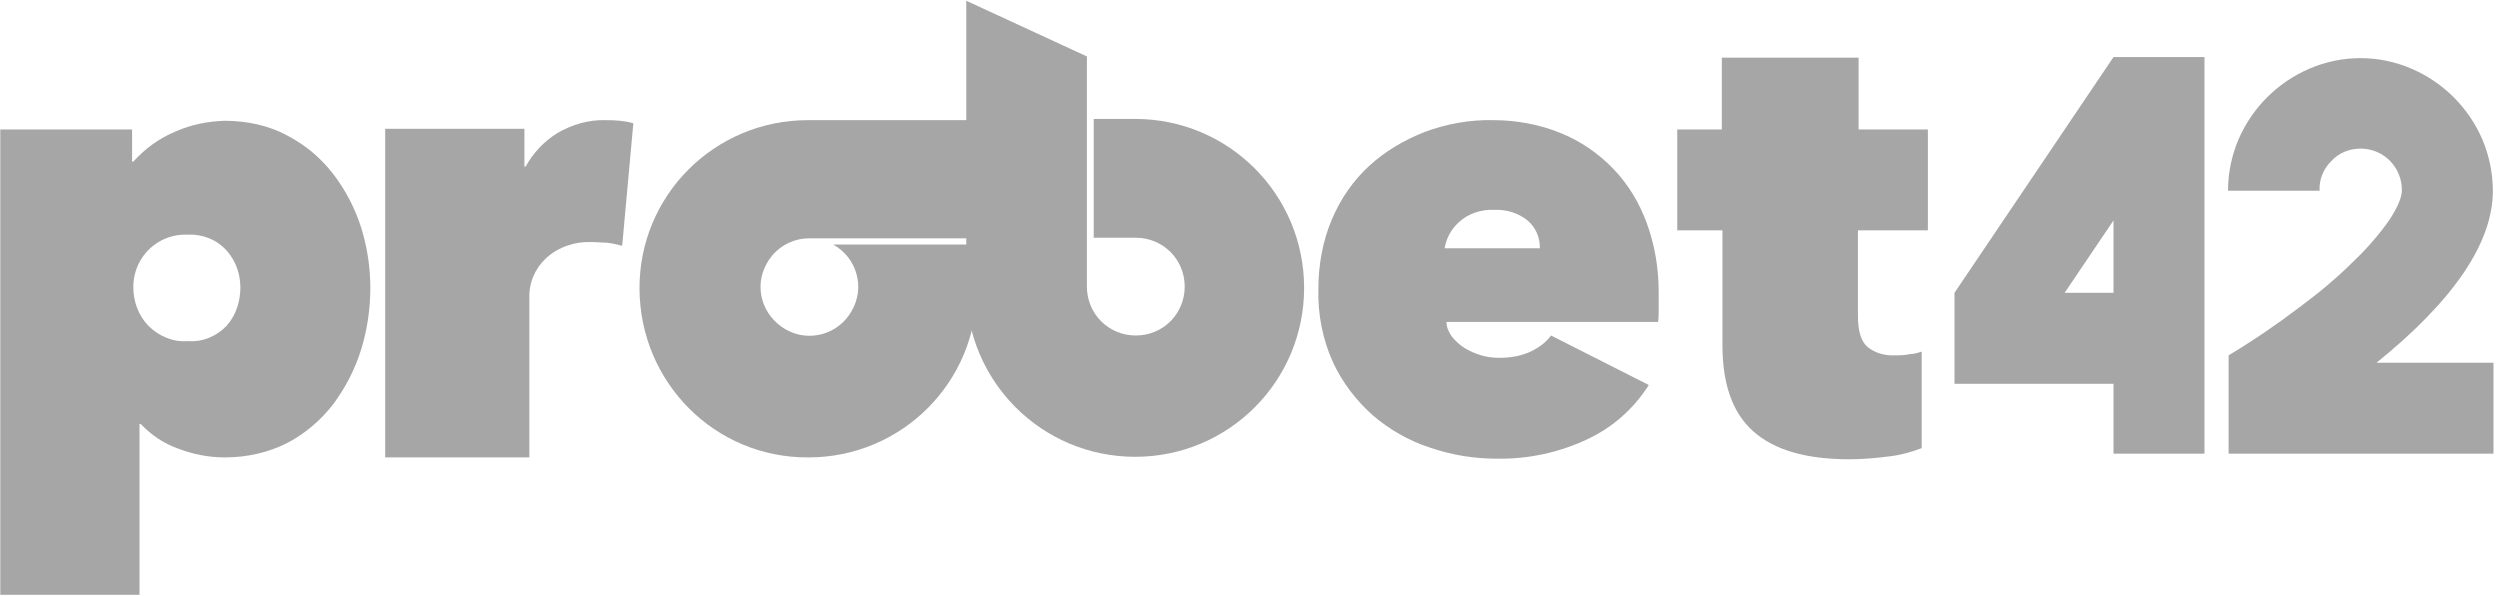
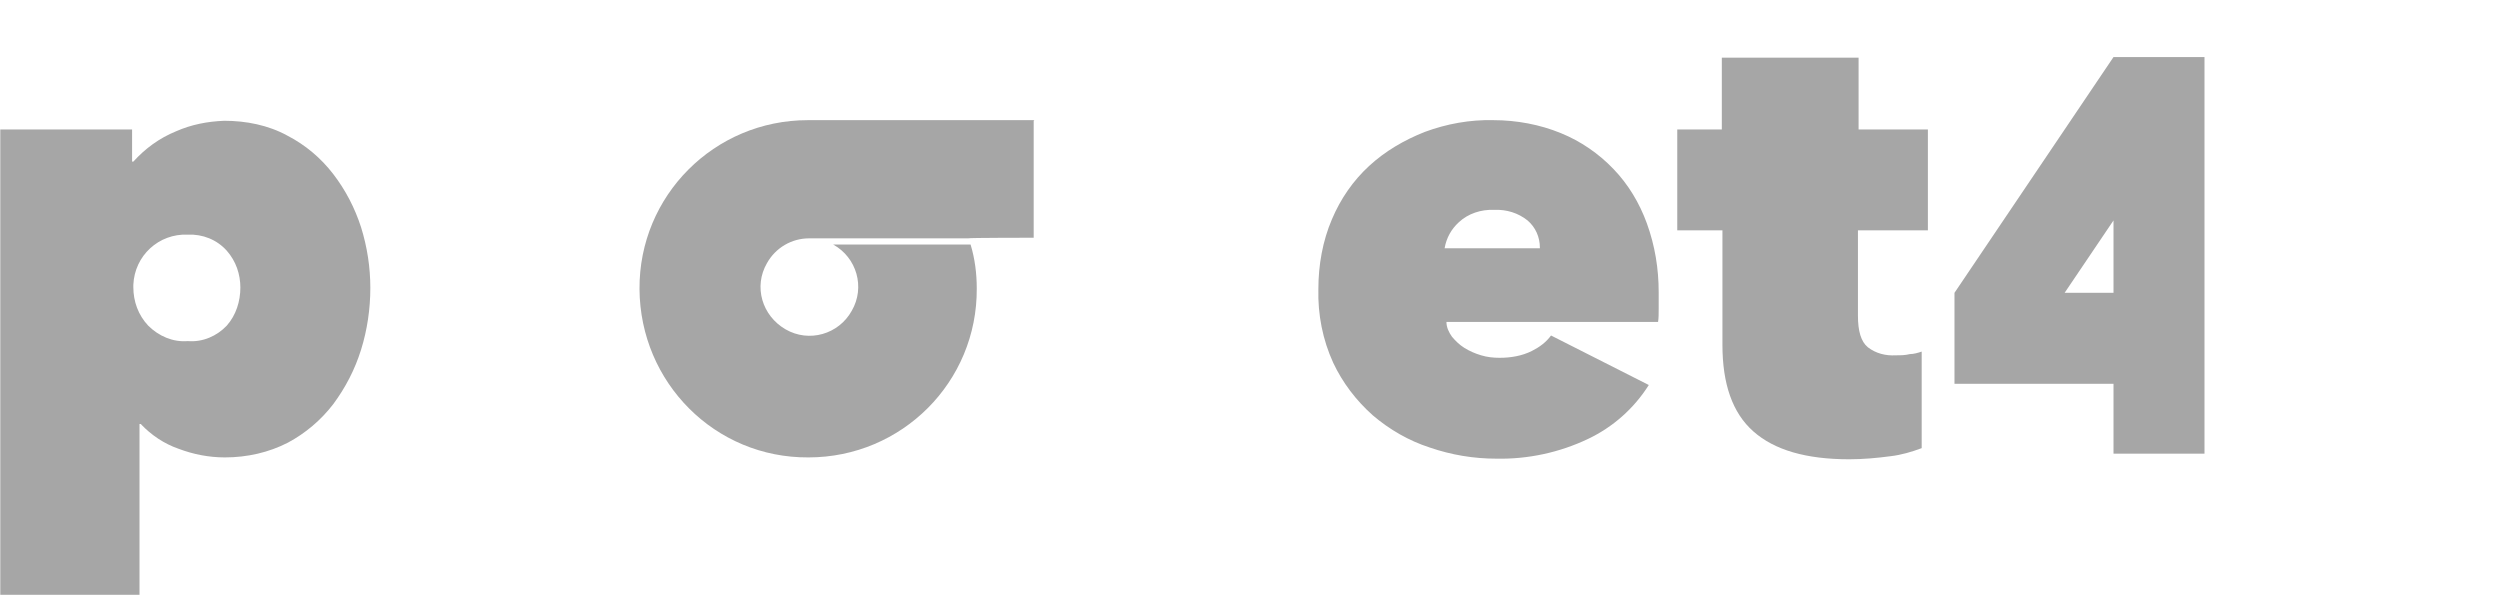
<svg xmlns="http://www.w3.org/2000/svg" width="403" zoomAndPan="magnify" viewBox="0 0 302.25 72" height="96" preserveAspectRatio="xMidYMid meet" version="1.2">
  <defs>
    <clipPath id="4343de0e77">
      <path d="M 116 0.09 L 158 0.09 L 158 56 L 116 56 Z M 116 0.09 " />
    </clipPath>
    <clipPath id="dce8502ba0">
      <path d="M 0 14 L 45 14 L 45 71.91 L 0 71.91 Z M 0 14 " />
    </clipPath>
    <clipPath id="e252853c91">
-       <path d="M 269 7 L 301.5 7 L 301.5 55 L 269 55 Z M 269 7 " />
-     </clipPath>
+       </clipPath>
  </defs>
  <g id="226b230879">
    <path style=" stroke:none;fill-rule:nonzero;fill:#a6a6a6;fill-opacity:1;" d="M 125.051 14.527 L 99.164 14.527 C 98.641 14.527 98.117 14.527 97.668 14.527 C 86.371 14.527 77.242 23.656 77.316 34.953 C 77.391 46.25 86.445 55.375 97.742 55.301 C 109.039 55.301 118.164 46.176 118.09 34.879 C 118.09 33.082 117.867 31.285 117.344 29.566 L 100.734 29.566 C 103.578 31.137 104.625 34.727 102.98 37.57 C 101.406 40.414 97.816 41.461 94.973 39.816 C 92.129 38.168 91.082 34.652 92.73 31.809 C 93.777 29.941 95.723 28.816 97.816 28.816 L 117.043 28.816 C 117.043 28.742 124.973 28.742 124.973 28.742 L 124.973 14.602 Z M 125.051 14.527 " />
    <g clip-rule="nonzero" clip-path="url(#4343de0e77)">
-       <path style=" stroke:none;fill-rule:nonzero;fill:#a6a6a6;fill-opacity:1;" d="M 137.242 14.379 L 132.23 14.379 L 132.23 28.742 L 137.32 28.742 C 140.609 28.742 143.23 31.363 143.23 34.652 C 143.23 37.945 140.609 40.562 137.32 40.562 C 134.027 40.562 131.406 37.945 131.406 34.652 L 131.406 6.824 L 116.82 0.09 L 116.82 34.805 C 116.82 46.102 125.945 55.227 137.242 55.227 C 148.539 55.227 157.668 46.102 157.668 34.805 C 157.668 23.508 148.539 14.379 137.242 14.379 Z M 137.242 14.379 " />
-     </g>
+       </g>
    <g clip-rule="nonzero" clip-path="url(#dce8502ba0)">
      <path style=" stroke:none;fill-rule:nonzero;fill:#a6a6a6;fill-opacity:1;" d="M 27.191 55.301 C 25.246 55.301 23.375 54.93 21.582 54.254 C 19.859 53.656 18.289 52.609 17.016 51.262 L 16.867 51.262 L 16.867 71.91 L 0.035 71.91 L 0.035 15.652 L 15.969 15.652 L 15.969 19.539 L 16.121 19.539 C 17.539 17.969 19.262 16.699 21.281 15.875 C 23.152 15.051 25.098 14.68 27.117 14.602 C 29.734 14.602 32.43 15.125 34.746 16.398 C 36.918 17.52 38.789 19.094 40.285 21.039 C 41.781 22.98 42.902 25.152 43.652 27.473 C 44.398 29.863 44.773 32.336 44.773 34.805 C 44.773 37.348 44.398 39.891 43.652 42.285 C 42.902 44.68 41.781 46.848 40.285 48.867 C 38.789 50.812 36.918 52.383 34.824 53.508 C 32.504 54.703 29.887 55.301 27.191 55.301 Z M 29.062 34.805 C 29.062 33.156 28.539 31.586 27.418 30.312 C 26.219 28.969 24.5 28.293 22.703 28.367 C 19.188 28.219 16.27 30.914 16.121 34.43 C 16.121 34.504 16.121 34.652 16.121 34.727 C 16.121 36.449 16.719 38.094 17.914 39.367 C 19.188 40.637 20.906 41.387 22.703 41.238 C 24.5 41.387 26.219 40.637 27.418 39.367 C 28.539 38.094 29.062 36.449 29.062 34.727 Z M 29.062 34.805 " />
    </g>
-     <path style=" stroke:none;fill-rule:nonzero;fill:#a6a6a6;fill-opacity:1;" d="M 46.645 15.574 L 63.402 15.574 L 63.402 20.141 L 63.551 20.141 C 64.449 18.492 65.797 17.07 67.367 16.098 C 69.164 15.051 71.184 14.453 73.277 14.527 C 74.398 14.527 75.523 14.602 76.57 14.902 L 75.223 29.715 C 74.625 29.566 74.027 29.418 73.352 29.34 C 72.754 29.34 72.156 29.266 71.48 29.266 C 69.461 29.191 67.516 29.863 66.02 31.211 C 64.672 32.484 63.926 34.203 64 36.074 L 64 55.301 L 46.57 55.301 L 46.57 15.574 Z M 46.645 15.574 " />
    <path style=" stroke:none;fill-rule:nonzero;fill:#a6a6a6;fill-opacity:1;" d="M 200.535 35.328 C 200.535 35.926 200.535 36.598 200.535 37.273 C 200.535 37.945 200.535 38.469 200.461 38.918 L 174.875 38.918 C 174.875 39.59 175.176 40.191 175.547 40.715 C 175.996 41.238 176.445 41.688 177.043 42.059 C 177.645 42.434 178.316 42.734 179.066 42.957 C 179.812 43.184 180.562 43.258 181.309 43.258 C 182.656 43.258 184.004 43.031 185.199 42.434 C 186.098 41.984 186.922 41.387 187.52 40.562 L 199.34 46.547 C 197.543 49.391 195 51.637 192.008 53.059 C 188.566 54.703 184.75 55.527 180.934 55.453 C 178.168 55.453 175.473 55.004 172.855 54.105 C 170.312 53.281 167.992 51.934 165.973 50.215 C 163.953 48.418 162.305 46.25 161.184 43.855 C 159.914 41.086 159.312 38.02 159.391 34.953 C 159.391 32.035 159.914 29.117 161.035 26.5 C 162.082 24.031 163.578 21.859 165.523 20.066 C 167.469 18.27 169.789 16.922 172.258 15.949 C 174.875 14.977 177.719 14.453 180.562 14.527 C 183.328 14.527 186.172 15.051 188.715 16.098 C 191.109 17.07 193.281 18.566 195.074 20.438 C 196.871 22.309 198.219 24.555 199.113 27.023 C 200.086 29.715 200.535 32.484 200.535 35.328 Z M 186.172 29.941 C 186.172 28.668 185.648 27.473 184.676 26.648 C 183.555 25.75 182.133 25.301 180.637 25.375 C 179.066 25.301 177.492 25.824 176.371 26.871 C 175.473 27.695 174.875 28.742 174.652 30.016 L 186.172 30.016 Z M 186.172 29.941 " />
    <path style=" stroke:none;fill-rule:nonzero;fill:#a6a6a6;fill-opacity:1;" d="M 223.578 55.527 C 218.344 55.527 214.527 54.406 211.984 52.16 C 209.441 49.914 208.242 46.398 208.242 41.688 L 208.242 27.844 L 202.781 27.844 L 202.781 15.652 L 208.168 15.652 L 208.168 6.973 L 224.703 6.973 L 224.703 15.652 L 233.082 15.652 L 233.082 27.844 L 224.625 27.844 L 224.625 38.168 C 224.625 40.039 225 41.312 225.824 41.984 C 226.797 42.734 227.992 43.031 229.191 42.957 C 229.789 42.957 230.312 42.957 230.91 42.809 C 231.359 42.809 231.883 42.66 232.332 42.508 L 232.332 54.18 C 231.137 54.629 229.863 55.004 228.594 55.152 C 226.945 55.375 225.227 55.527 223.578 55.527 Z M 223.578 55.527 " />
    <path style=" stroke:none;fill-rule:nonzero;fill:#a6a6a6;fill-opacity:1;" d="M 255.523 6.898 L 266.523 6.898 L 266.523 54.852 L 255.523 54.852 L 255.523 46.398 L 236.297 46.398 L 236.297 35.402 Z M 249.613 35.402 L 255.523 35.402 L 255.523 26.648 Z M 249.613 35.402 " />
    <g clip-rule="nonzero" clip-path="url(#e252853c91)">
      <path style=" stroke:none;fill-rule:nonzero;fill:#a6a6a6;fill-opacity:1;" d="M 301.461 43.855 L 301.461 54.852 L 269.441 54.852 L 269.441 42.957 C 272.434 41.164 275.277 39.219 278.043 37.121 C 280.363 35.402 282.609 33.531 284.629 31.512 C 286.199 30.016 287.621 28.367 288.891 26.574 C 289.863 25.078 290.387 23.879 290.387 22.98 C 290.387 20.289 288.293 18.043 285.527 17.969 C 285.527 17.969 285.449 17.969 285.375 17.969 C 284.031 17.969 282.758 18.492 281.859 19.465 C 280.887 20.438 280.363 21.711 280.438 23.059 L 269.367 23.059 C 269.367 20.887 269.816 18.793 270.637 16.848 C 272.285 13.031 275.352 9.965 279.168 8.32 C 283.133 6.598 287.621 6.598 291.586 8.32 C 295.402 9.965 298.469 13.031 300.113 16.848 C 300.938 18.793 301.387 20.961 301.387 23.059 C 301.387 29.34 296.672 36.301 287.32 43.855 Z M 301.461 43.855 " />
    </g>
  </g>
</svg>